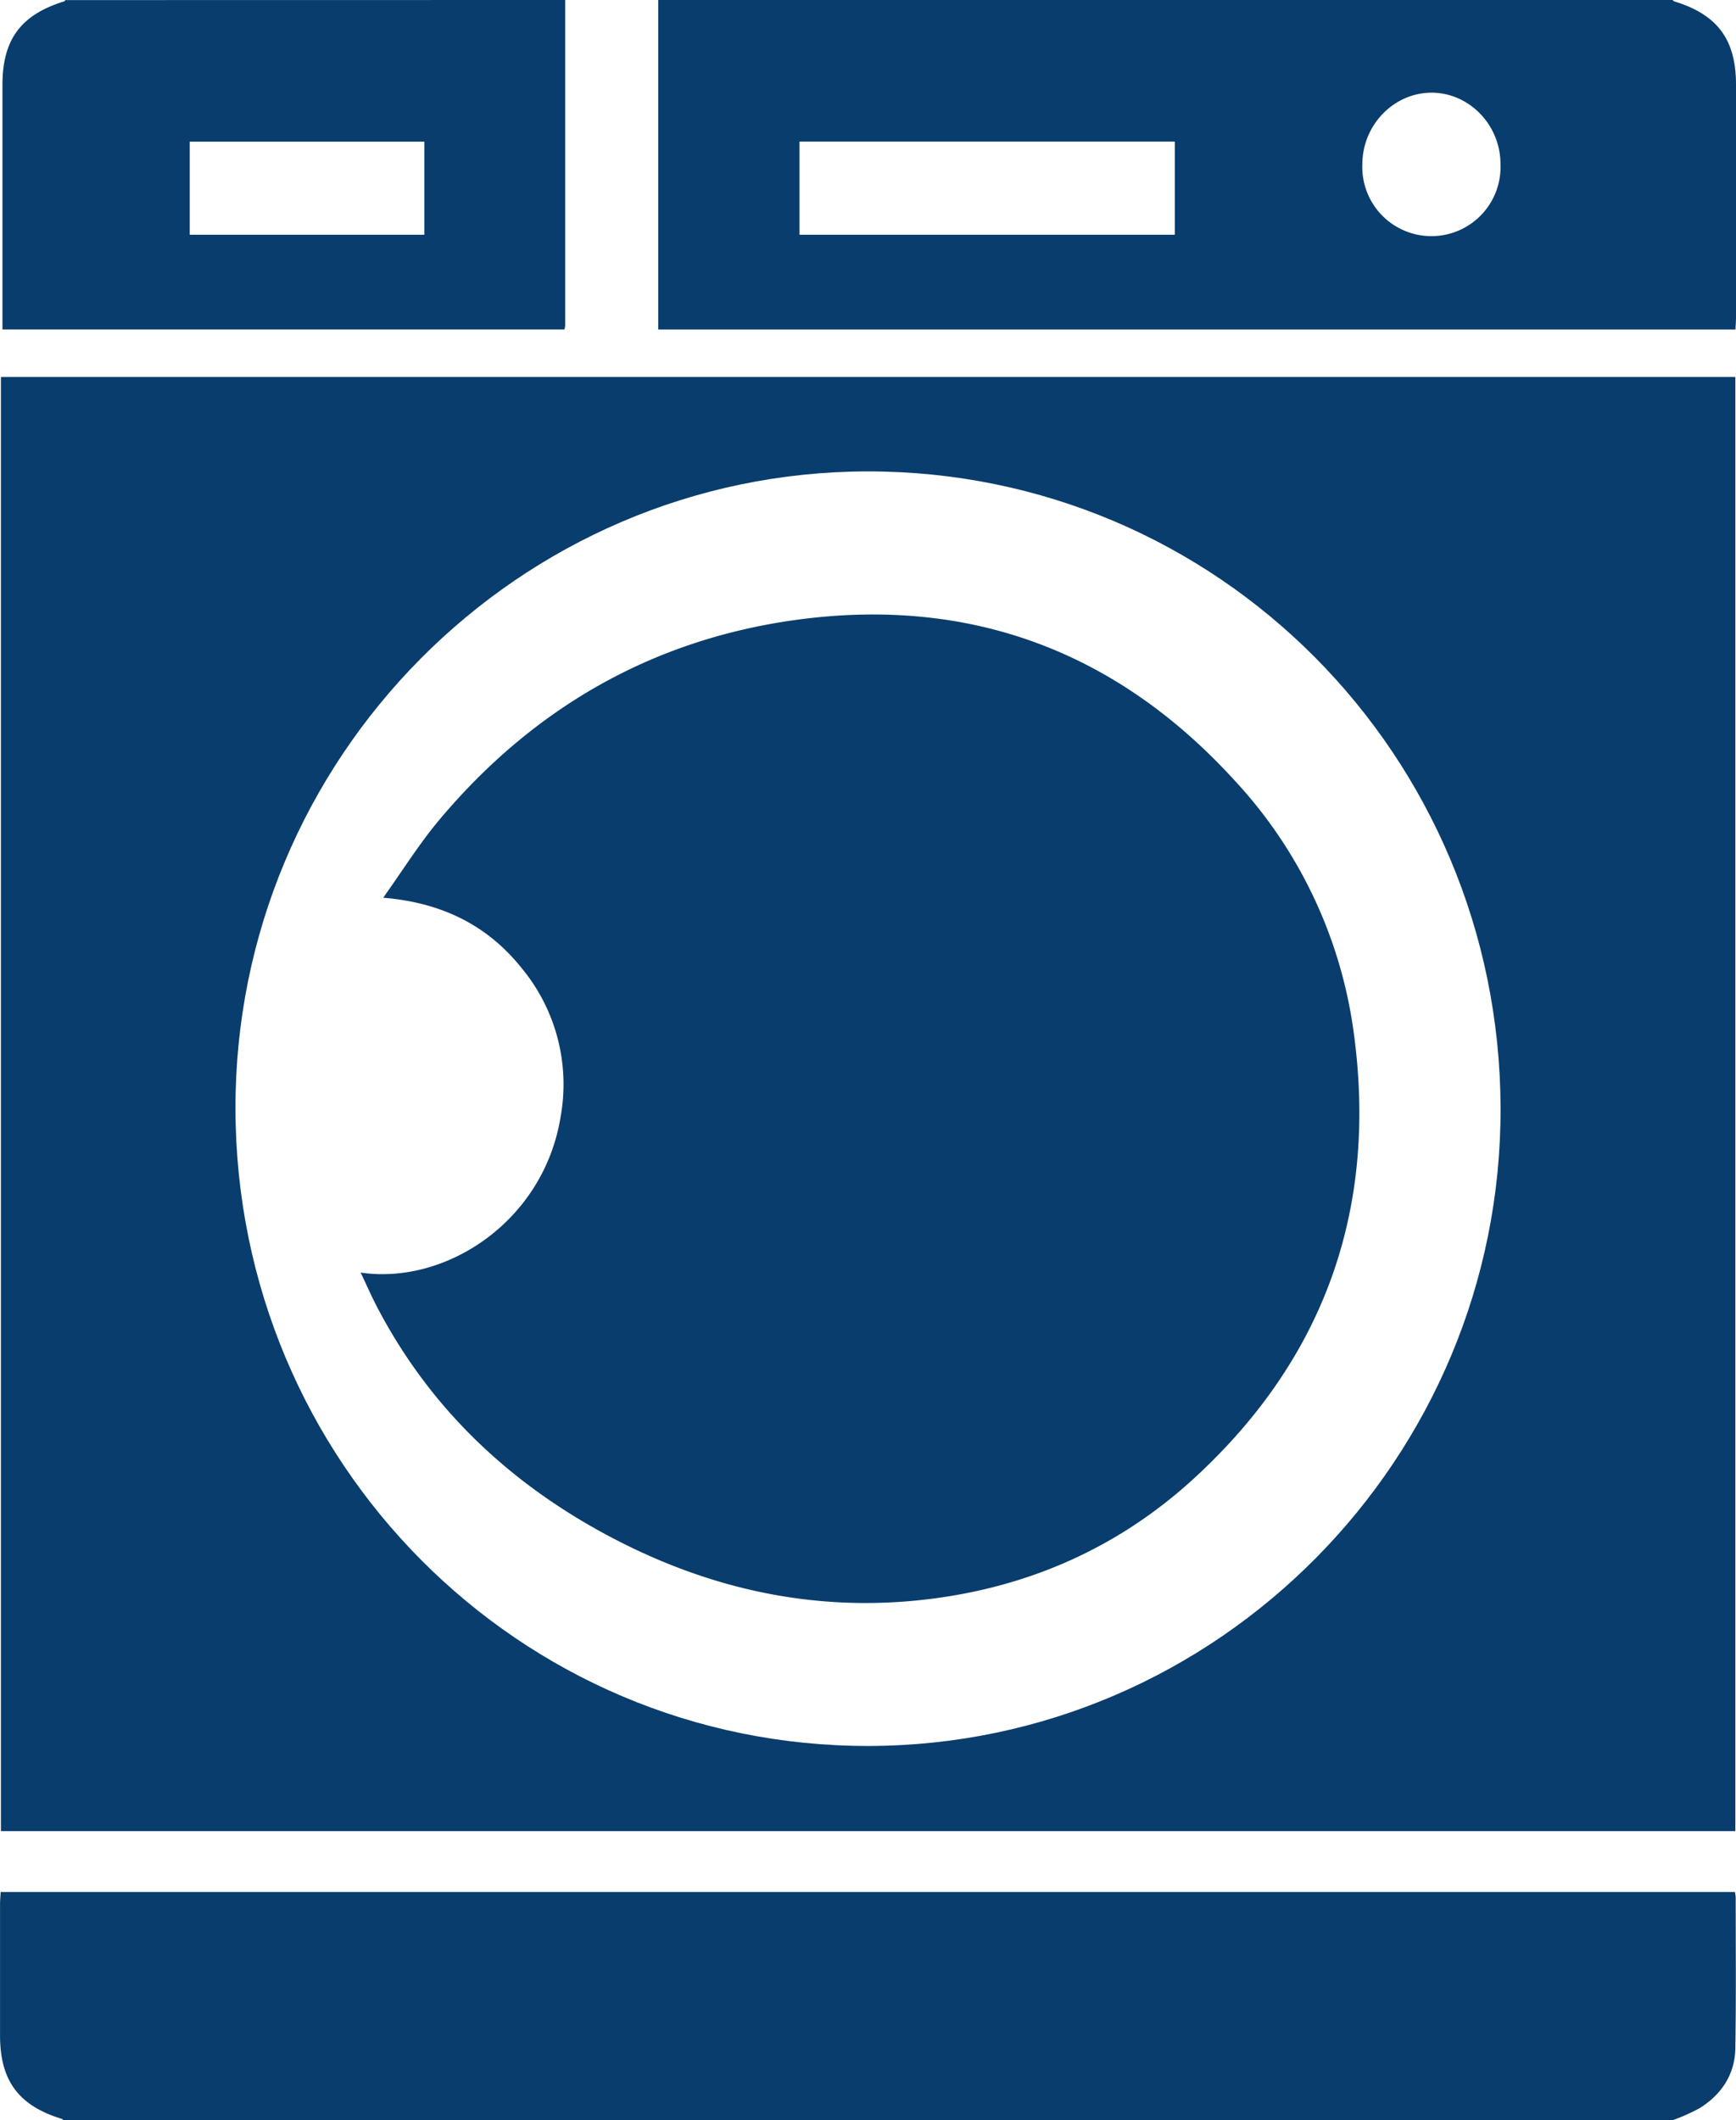
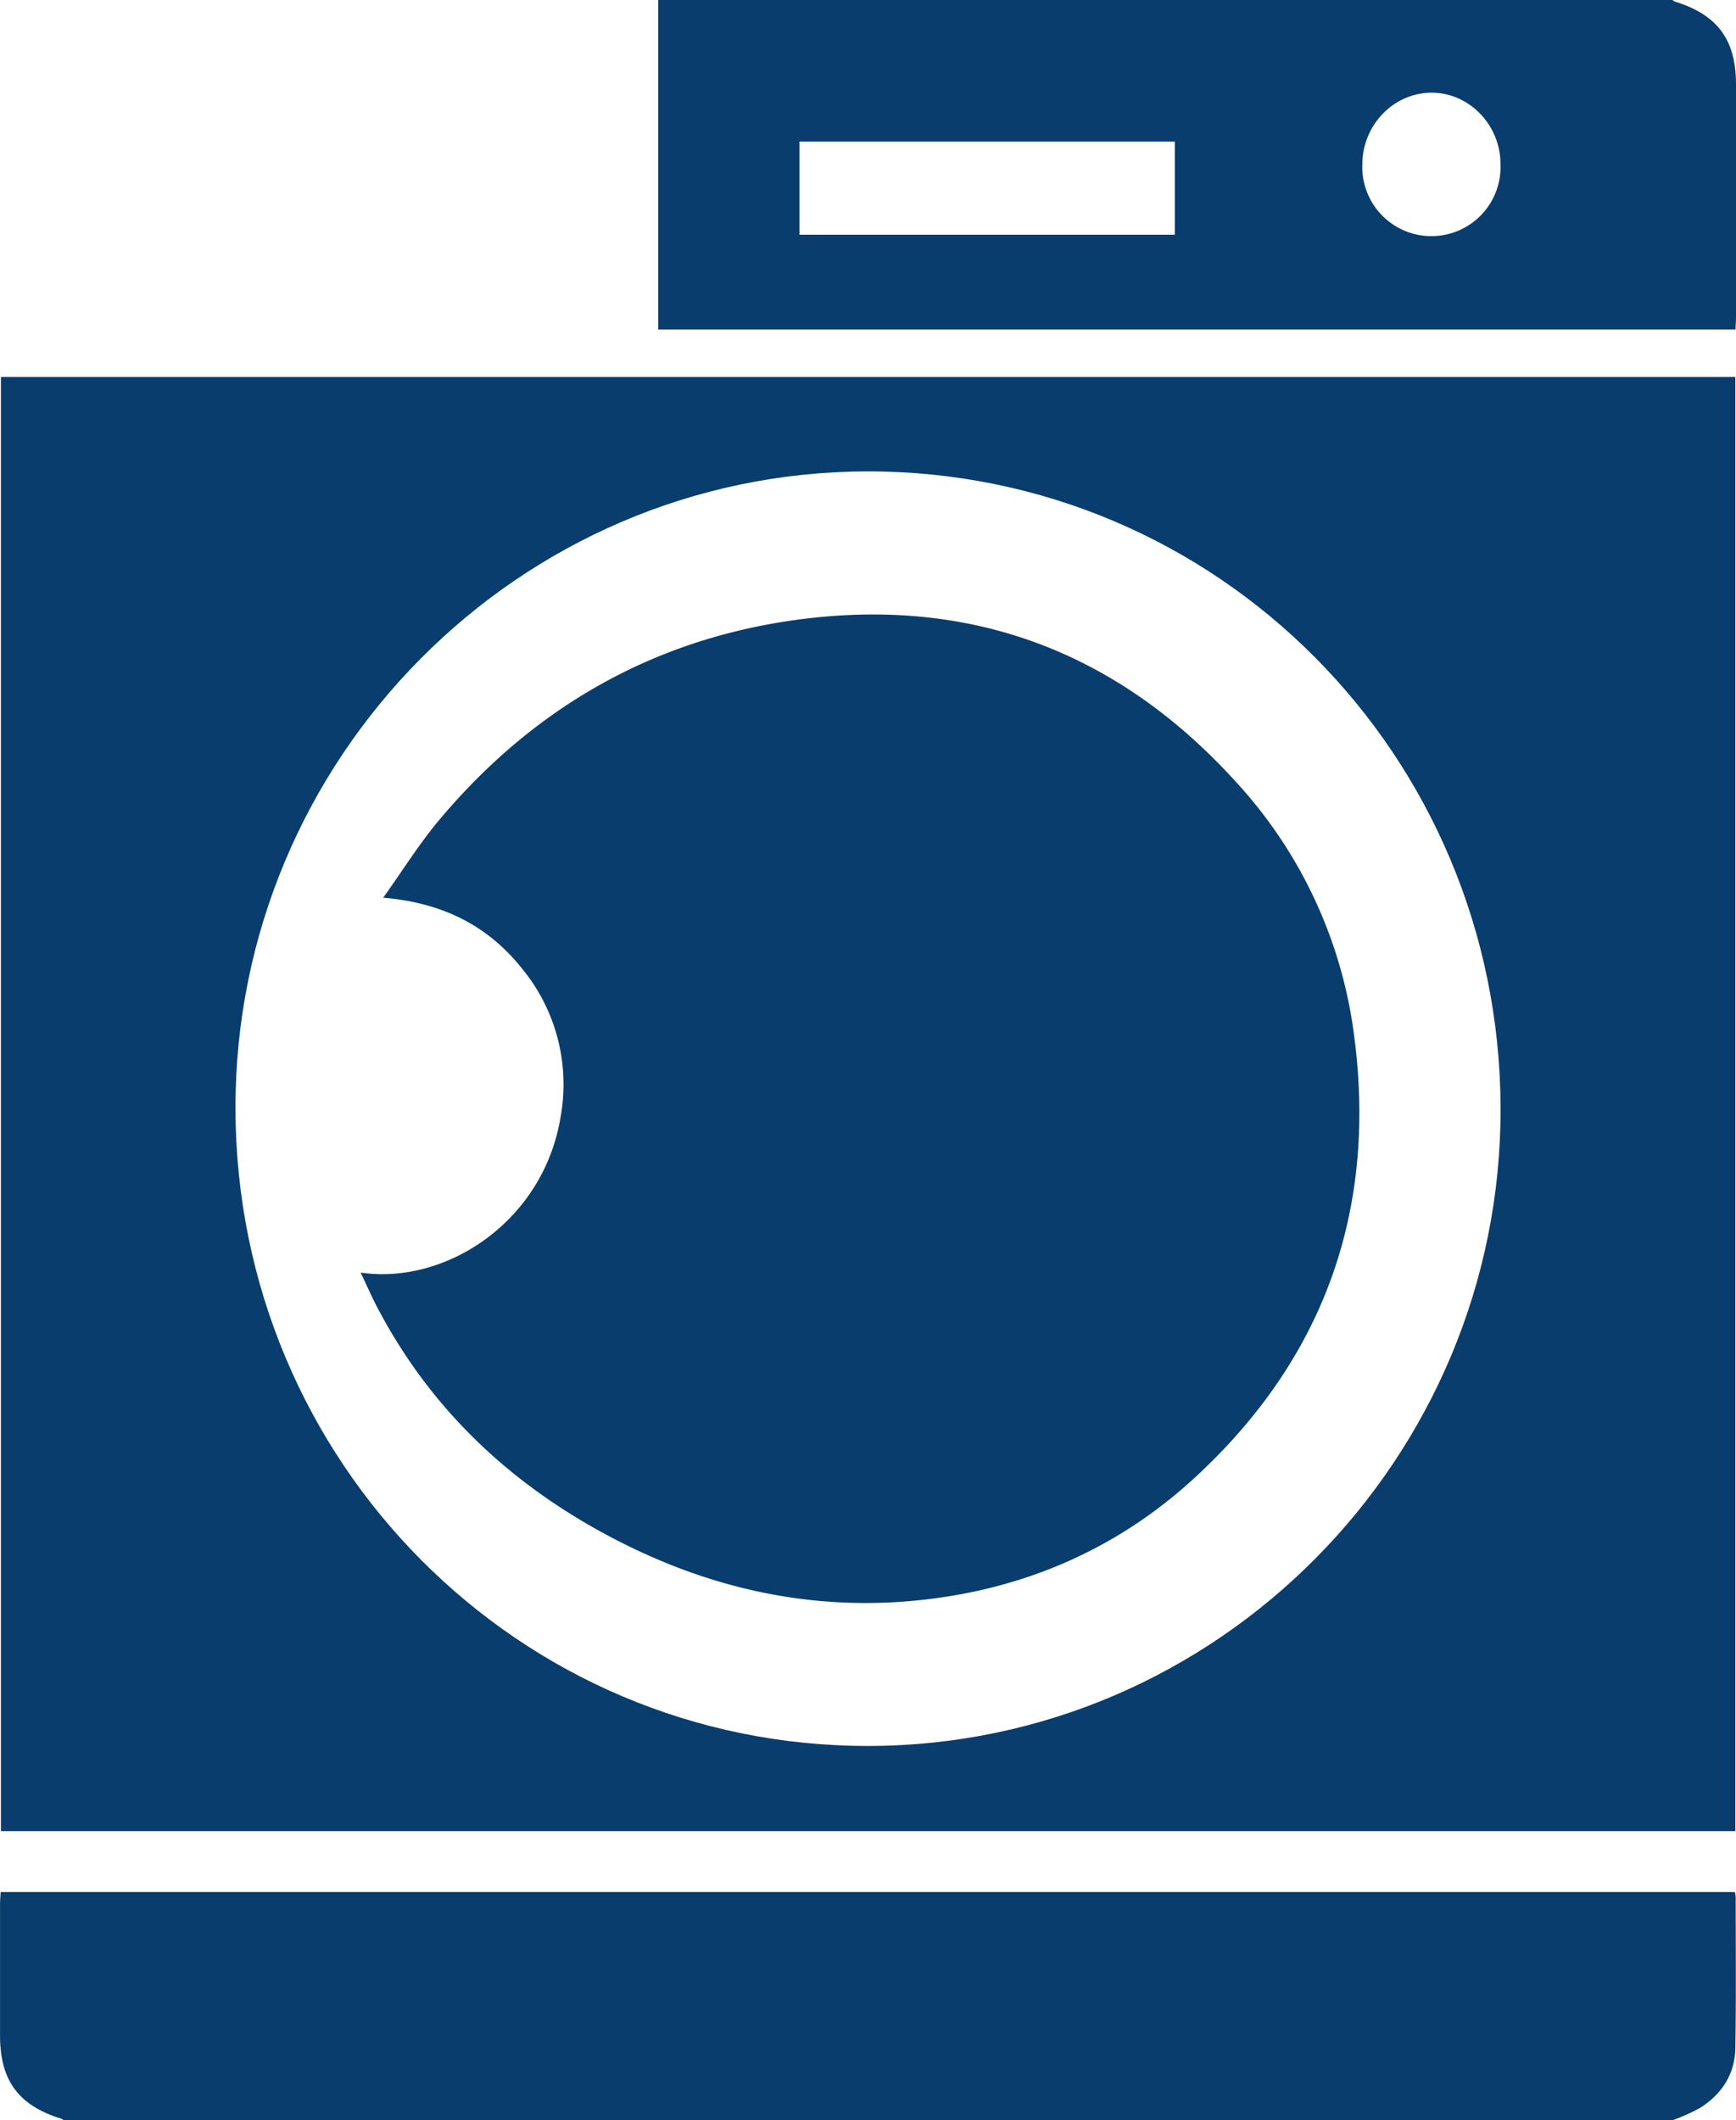
<svg xmlns="http://www.w3.org/2000/svg" id="Слой_1" data-name="Слой 1" viewBox="0 0 395.53 482.91">
  <defs>
    <style>.cls-1{fill:#093d6d;}</style>
  </defs>
  <title>стиральная машинка</title>
  <path class="cls-1" d="M483.31,541.46H116.69a1.33,1.33,0,0,0-.37-.31c-9.84-3-14.08-8.7-14.08-19q0-14.91,0-29.81c0-.95.09-1.9.14-2.87H497.51a7.7,7.7,0,0,1,.18,1.1c0,11.5.11,23-.08,34.5-.1,5.92-3.12,10.48-8.07,13.6A44.08,44.08,0,0,1,483.31,541.46Z" transform="translate(-102.23 -58.54)" />
-   <path class="cls-1" d="M252.2,58.54H483.31a1.33,1.33,0,0,0,.37.31c9.84,3,14.08,8.69,14.08,18.95q0,26.46,0,52.94c0,.95-.08,1.9-.12,2.86H252.2ZM369.9,90.79H284.39V112H369.9Zm58.52-11.14c-8.59,0-15.72,7.29-15.79,16.19a15.75,15.75,0,1,0,31.47.1C444.11,87,437,79.67,428.42,79.65Z" transform="translate(-102.23 -58.54)" />
-   <path class="cls-1" d="M231,58.54q0,37.06,0,74.13a6,6,0,0,1-.16.91H102.79v-3q0-26.36,0-52.71c0-10.3,4.17-15.94,14-19,.14,0,.24-.2.36-.31ZM198.92,90.8H145.46V112h53.46Z" transform="translate(-102.23 -58.54)" />
+   <path class="cls-1" d="M252.2,58.54H483.31a1.33,1.33,0,0,0,.37.31c9.84,3,14.08,8.69,14.08,18.95q0,26.46,0,52.94c0,.95-.08,1.9-.12,2.86H252.2M369.9,90.79H284.39V112H369.9Zm58.52-11.14c-8.59,0-15.72,7.29-15.79,16.19a15.75,15.75,0,1,0,31.47.1C444.11,87,437,79.67,428.42,79.65Z" transform="translate(-102.23 -58.54)" />
  <path class="cls-1" d="M102.44,144.4H497.61V475.61H102.44Zm53.44,166.72c.15,80.42,64.64,145.24,144.32,145.09,79.44-.15,144.16-65.53,143.92-145.37-.25-80.37-64.57-145-144.21-144.93C220.45,166,155.72,231.24,155.88,311.12Z" transform="translate(-102.23 -58.54)" />
  <path class="cls-1" d="M184.4,348.39c19.49,2.88,41.75-11.73,45.57-35.54a41.51,41.51,0,0,0-8.82-33.73c-7.83-9.83-18.23-15-31.61-16.11,4.49-6.29,8.26-12.36,12.82-17.78,21.24-25.29,48.27-40.91,80.95-45.46,39.67-5.52,73.36,7,100.35,36.68a104.82,104.82,0,0,1,27,57.27c5.48,40-6.54,74.14-36.35,101.51-17.84,16.38-39.24,25.48-63.32,27.85-24.47,2.4-47.51-2.88-69.16-14.21-22.9-12-41.1-28.92-53.31-51.93C187.05,354.21,185.82,351.37,184.4,348.39Z" transform="translate(-102.23 -58.54)" />
</svg>